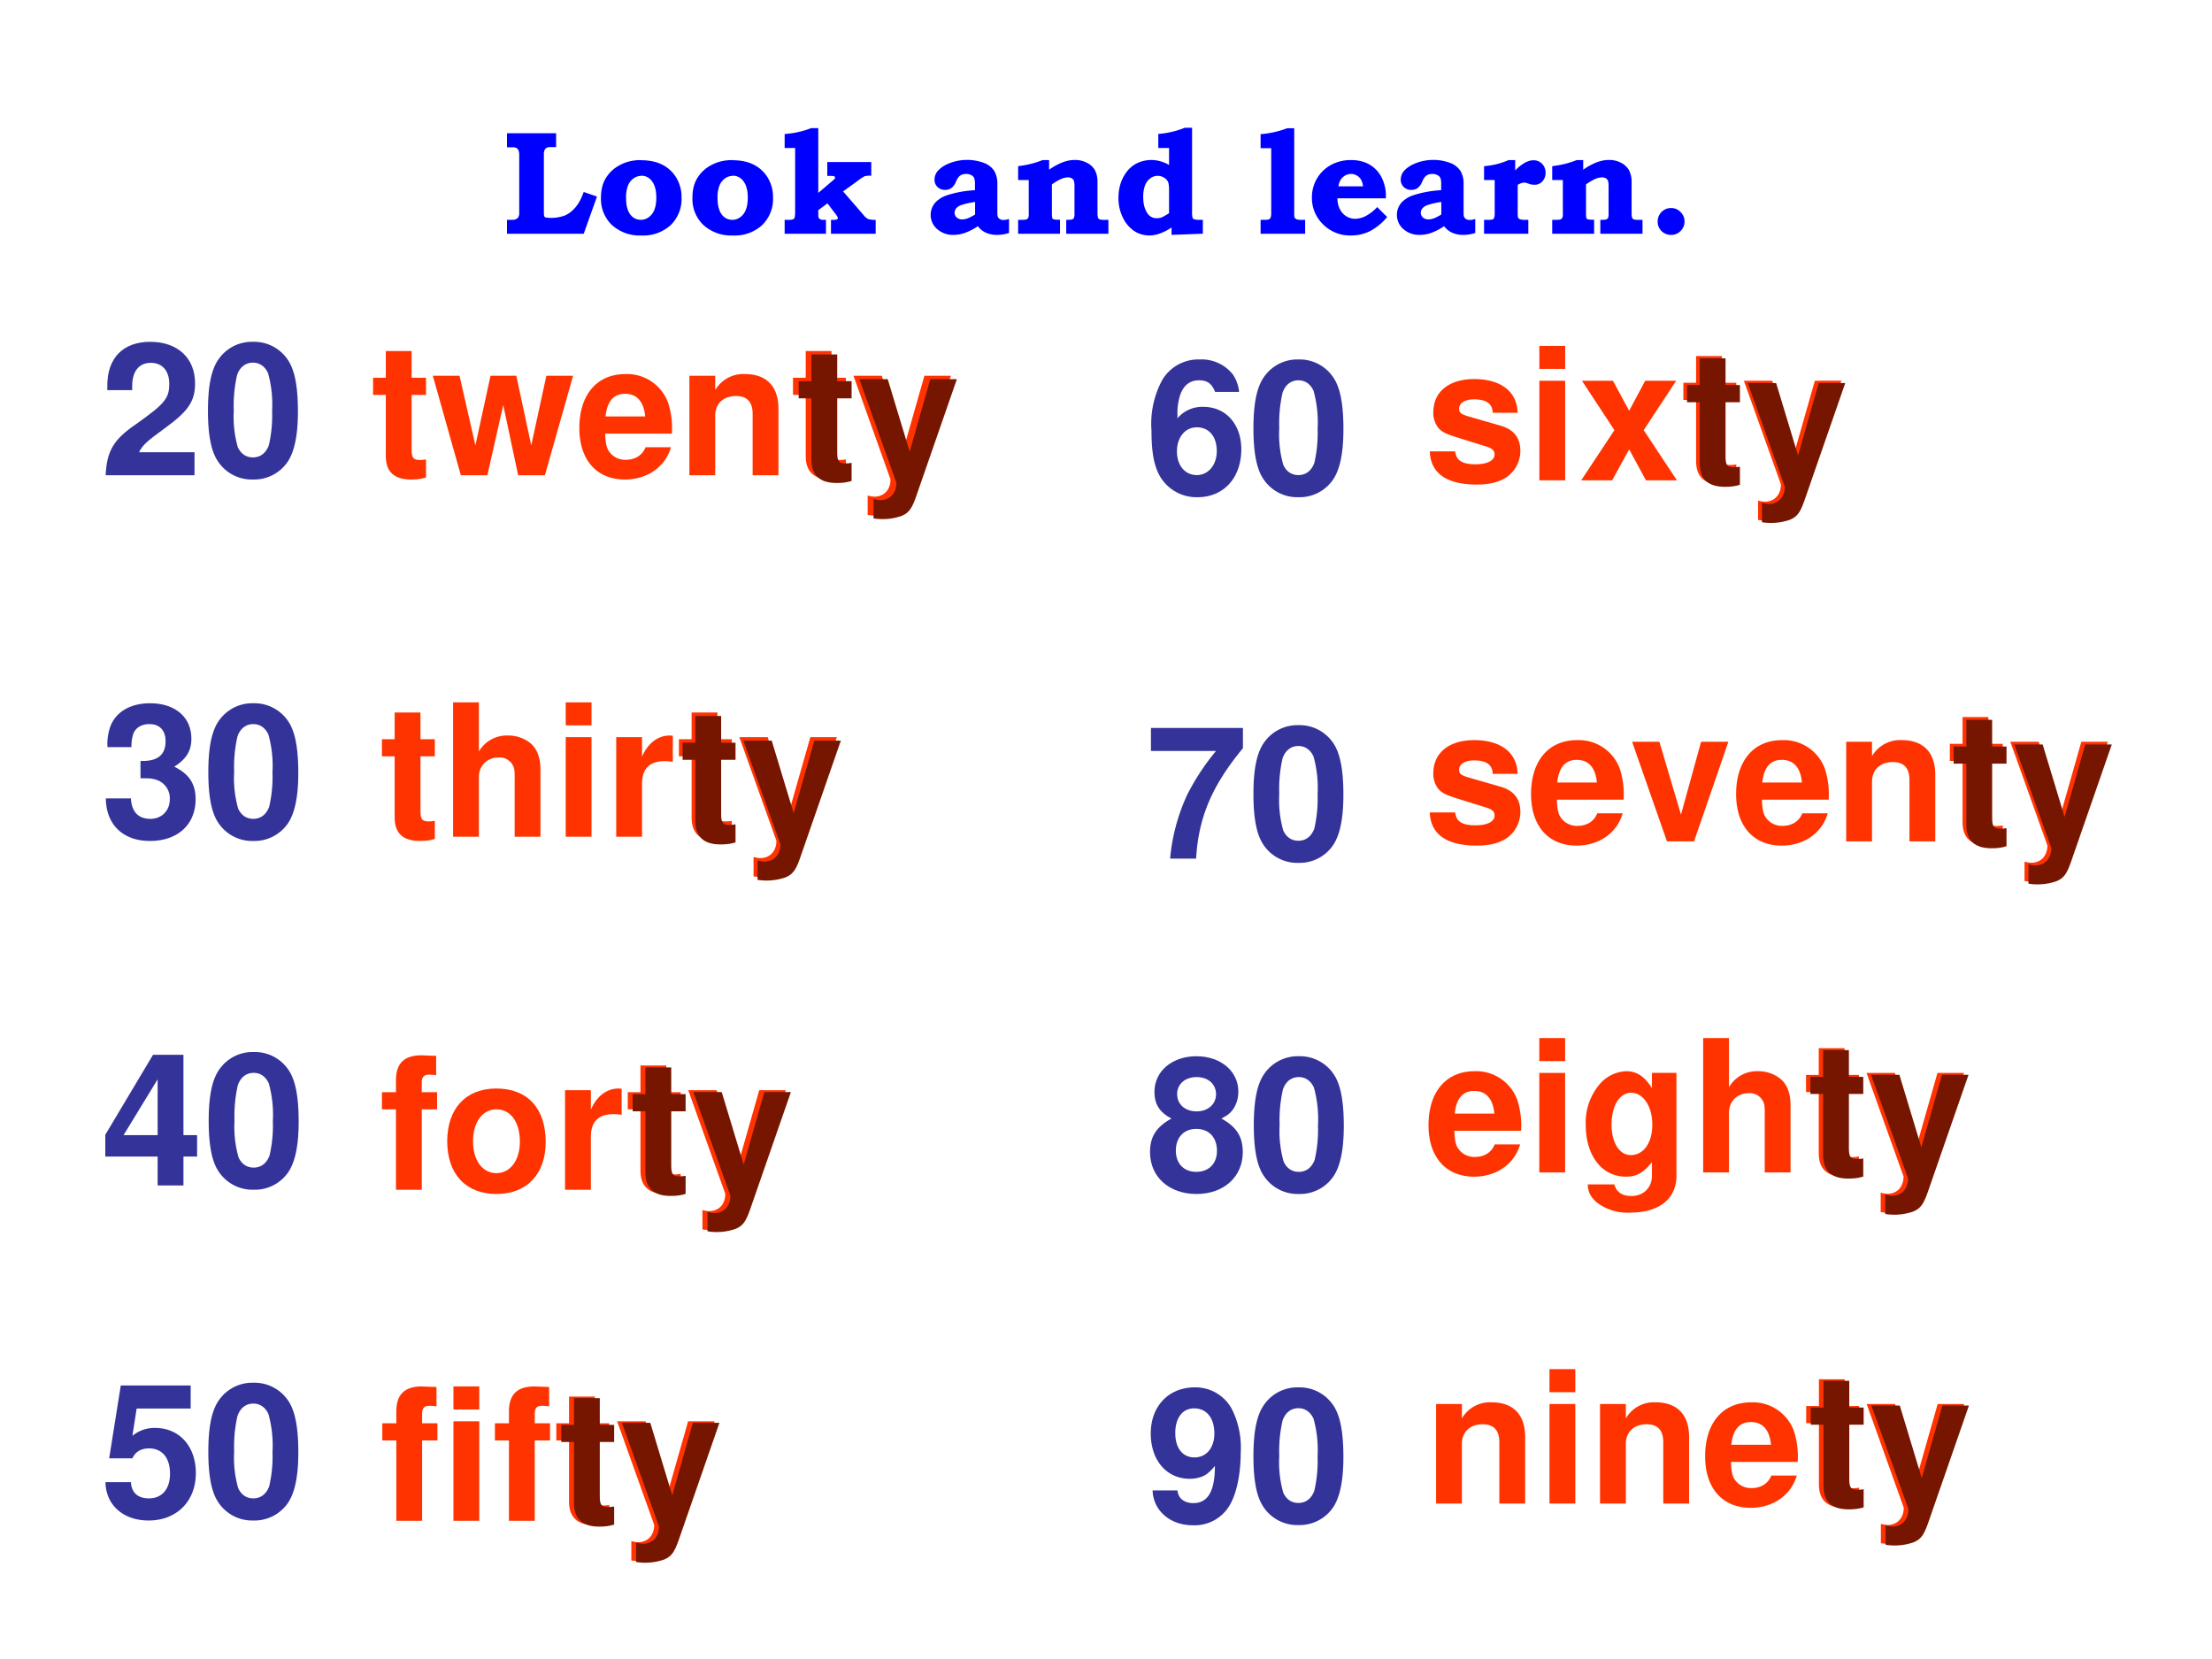
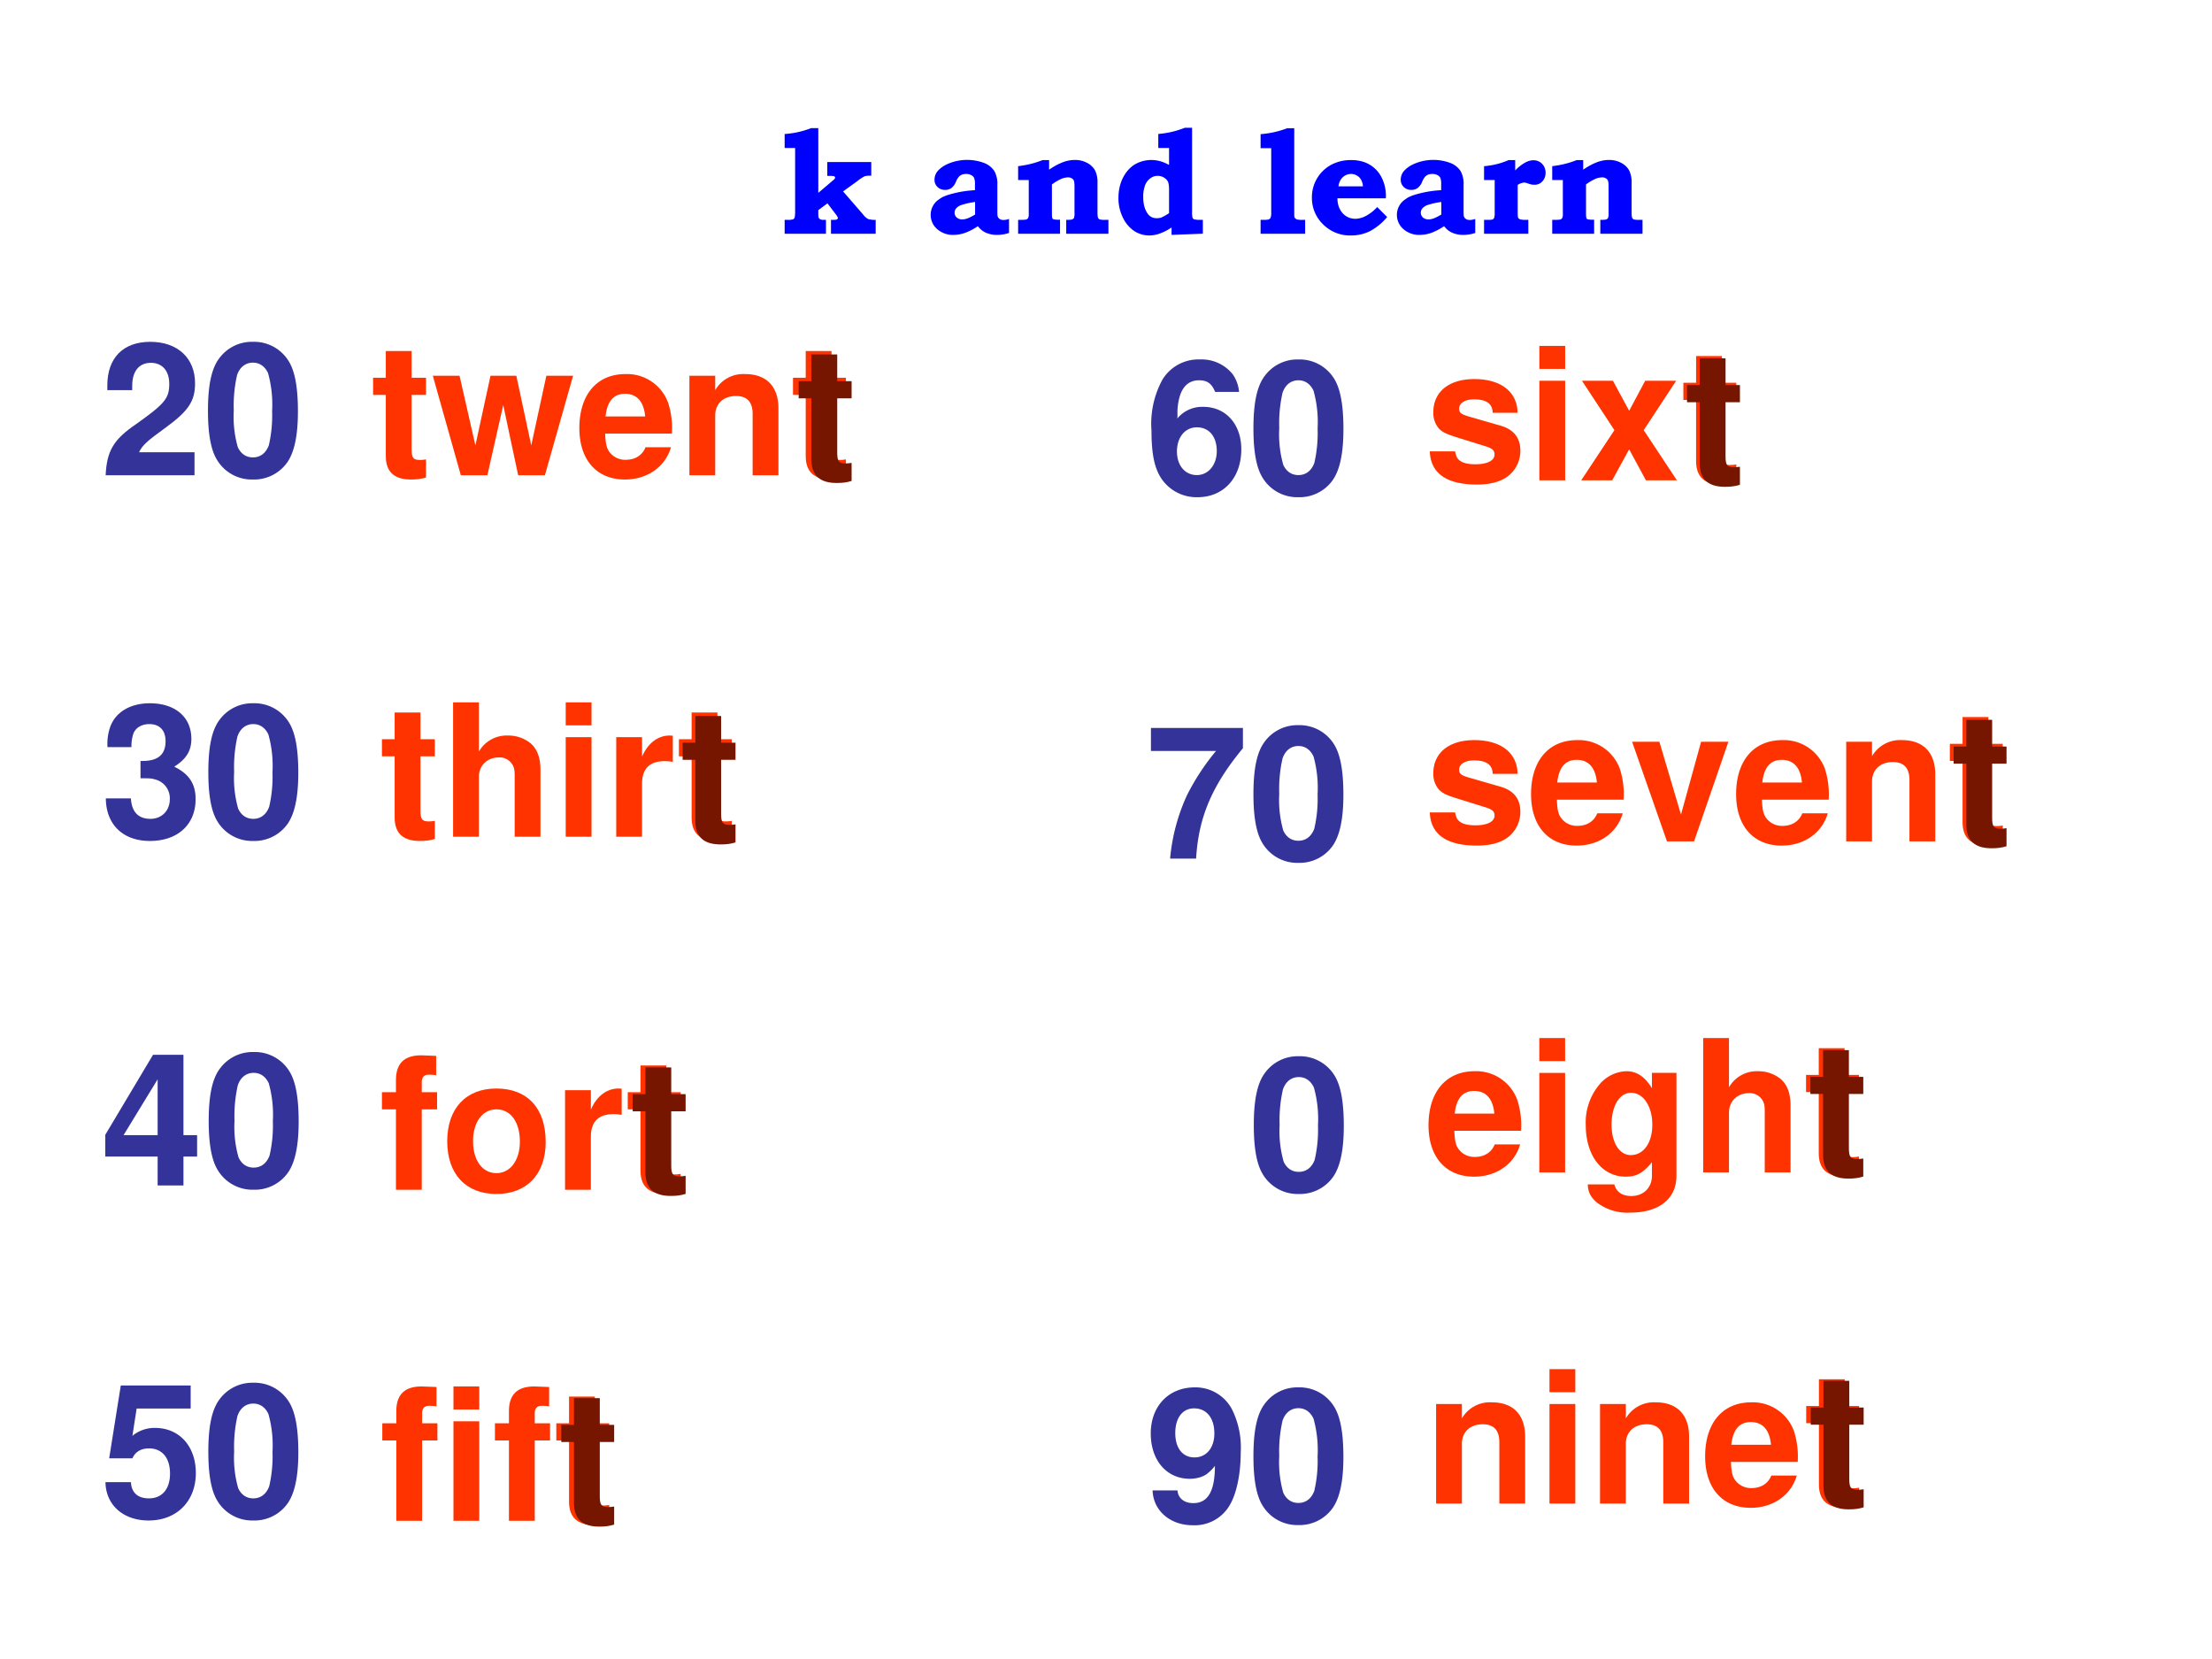
<svg xmlns="http://www.w3.org/2000/svg" xmlns:xlink="http://www.w3.org/1999/xlink" width="960" height="720" viewBox="0 0 720 540">
  <rect x="0" y="0" width="720" height="540" fill="#333333" stroke="none" />
  <g data-name="P">
    <clipPath id="a">
      <path fill-rule="evenodd" d="M0 540h720V0H0Z" />
    </clipPath>
    <g clip-path="url(#a)">
      <path fill="#fff" fill-rule="evenodd" d="M0 540h720V0H0Z" />
    </g>
  </g>
  <g data-name="P">
    <symbol id="b">
      <path d="M.188.34C.242.34.245.34.27.333A.105.105 0 0 0 .347.227C.347.164.303.12.242.12.176.12.14.158.136.231H0C.001.089.093 0 .239 0 .39 0 .487.089.487.227.487.31.451.364.371.403c.065.041.093.086.093.151 0 .118-.088.193-.225.193C.136.747.057.702.026.625A.275.275 0 0 1 .009.509h.13A.21.21 0 0 0 .15.584c.013.031.045.05.086.05C.292.634.324.6.324.541.324.469.283.434.2.434H.188V.34Z" />
    </symbol>
    <symbol id="c">
      <path d="M.244.747A.22.22 0 0 1 .06.656C.019.601 0 .511 0 .373 0 .247.016.159.05.105A.22.22 0 0 1 .244 0a.22.22 0 0 1 .184.09c.04.055.06.146.06.279 0 .13-.016.218-.05.273a.22.22 0 0 1-.194.105m0-.113C.28.634.309.614.326.577A.635.635 0 0 0 .348.372.717.717 0 0 0 .33.185C.314.143.284.12.244.12.207.12.179.139.162.175A.604.604 0 0 0 .14.374a.75.75 0 0 0 .018.193C.173.61.204.634.244.634Z" />
    </symbol>
    <use xlink:href="#b" fill="#339" transform="matrix(60 0 0 -60 34.452 273.73)" />
    <use xlink:href="#c" fill="#339" transform="matrix(60 0 0 -60 67.812 273.73)" />
    <symbol id="d">
      <path d="M-2147483500-2147483500Z" />
    </symbol>
    <use xlink:href="#d" fill="#339" transform="matrix(60 0 0 -60 128849010000 -128849010000)" />
  </g>
  <g data-name="P">
    <symbol id="e">
      <path d="M.287.552H.209v.145h-.14V.552H0V.459h.069V.127C.069.042.114 0 .206 0c.032 0 .055.003.081.011v.098C.273.107.266.106.255.106.218.106.209.117.209.165v.294h.078v.093Z" />
    </symbol>
    <symbol id="f">
      <path d="M0 .729V0h.14v.324C.14.386.185.43.248.43a.08.08 0 0 0 .07-.033C.331.379.334.364.334.33V0h.14v.362c0 .067-.018.115-.055.146a.192.192 0 0 1-.121.041A.174.174 0 0 1 .14.462v.267H0Z" />
    </symbol>
    <symbol id="g">
      <path d="M.14.54H0V0h.14v.54m0 .189H0V.604h.14v.125Z" />
    </symbol>
    <symbol id="h">
      <path d="M0 .54V0h.14v.287C.14.369.181.41.263.41A.247.247 0 0 0 .307.406v.142L.29.549C.226.549.171.507.14.434V.54H0Z" />
    </symbol>
    <symbol id="i">
-       <path d="M.385.759.273.366.154.759H0L.201.197C.201.141.166.103.114.103a.155.155 0 0 0-.037.006V.004a.313.313 0 0 1 .151.013C.267.033.284.055.307.12l.222.639H.385Z" />
-     </symbol>
+       </symbol>
    <use xlink:href="#e" fill="#f30" transform="matrix(60 0 0 -60 124.32 273.73)" />
    <use xlink:href="#f" fill="#f30" transform="matrix(60 0 0 -60 147.48 272.35)" />
    <use xlink:href="#g" fill="#f30" transform="matrix(60 0 0 -60 184.14 272.35)" />
    <use xlink:href="#h" fill="#f30" transform="matrix(60 0 0 -60 200.58 272.35)" />
    <use xlink:href="#e" fill="#f30" transform="matrix(60 0 0 -60 220.98 273.73)" />
    <use xlink:href="#i" fill="#f30" transform="matrix(60 0 0 -60 240.66 285.49)" />
    <use xlink:href="#d" fill="#f30" transform="matrix(60 0 0 -60 128849010000 -128849010000)" />
  </g>
  <g data-name="P">
    <symbol id="j">
      <path d="M.498.273H.424v.436H.259L0 .275V.157h.284V0h.14v.157h.074v.116m-.214 0H.099l.185.303V.273Z" />
    </symbol>
    <use xlink:href="#j" fill="#339" transform="matrix(60 0 0 -60 34.272 385.87)" />
    <use xlink:href="#c" fill="#339" transform="matrix(60 0 0 -60 67.932 387.25)" />
    <use xlink:href="#d" fill="#339" transform="matrix(60 0 0 -60 128849010000 -128849010000)" />
  </g>
  <g data-name="P">
    <symbol id="k">
      <path d="M.299.529H.216v.053c0 .028.012.042.038.042a.28.28 0 0 0 .04-.003v.105l-.08.003C.121.729.076.685.076.594V.529H0V.436h.076V0h.14v.436h.083v.093Z" />
    </symbol>
    <symbol id="l">
      <path d="M.266.572C.101.572 0 .463 0 .286 0 .108.101 0 .267 0c.165 0 .267.108.267.282 0 .183-.099.29-.268.29M.267.459C.344.459.394.39.394.284.394.183.342.113.267.113.191.113.14.182.14.286c0 .104.051.173.127.173Z" />
    </symbol>
    <use xlink:href="#k" fill="#f30" transform="matrix(60.024 0 0 -60.024 124.32 387.26)" />
    <use xlink:href="#l" fill="#f30" transform="matrix(60.024 0 0 -60.024 145.569 388.64)" />
    <use xlink:href="#h" fill="#f30" transform="matrix(60.024 0 0 -60.024 183.924 387.26)" />
    <use xlink:href="#e" fill="#f30" transform="matrix(60.024 0 0 -60.024 204.332 388.64)" />
    <use xlink:href="#i" fill="#f30" transform="matrix(60.024 0 0 -60.024 224.02 400.405)" />
    <use xlink:href="#d" fill="#f30" transform="matrix(60.024 0 0 -60.024 128900550000 -128900550000)" />
  </g>
  <g data-name="P">
    <symbol id="m">
      <path d="M.01.189C.013.08.105 0 .227 0a.22.22 0 0 1 .202.11c.037.063.059.17.059.284a.464.464 0 0 1-.049.238.224.224 0 0 1-.2.116C.097.748 0 .646 0 .498 0 .352.086.252.212.252c.036 0 .07.01.092.026a.248.248 0 0 1 .044.044C.348.185.31.12.231.12.181.12.148.147.145.189H.01m.225.445c.068 0 .11-.052.11-.136C.345.42.302.368.237.368.173.368.133.418.133.5s.039.134.102.134Z" />
    </symbol>
    <use xlink:href="#m" fill="#339" transform="matrix(60 0 0 -60 374.57 496.464)" />
    <use xlink:href="#c" fill="#339" transform="matrix(60 0 0 -60 407.99 496.404)" />
    <use xlink:href="#d" fill="#339" transform="matrix(60 0 0 -60 128849010000 -128849010000)" />
  </g>
  <g data-name="P">
    <symbol id="n">
      <path d="M0 .54V0h.14v.324C.14.388.184.43.253.43c.06 0 .09-.033.09-.097V0h.14v.362c0 .12-.065.187-.181.187A.176.176 0 0 1 .14.462V.54H0Z" />
    </symbol>
    <symbol id="o">
      <path d="M.502.249a.452.452 0 0 1-.02.166.237.237 0 0 1-.232.157C.095.572 0 .46 0 .279 0 .106.094 0 .247 0c.121 0 .219.068.25.175H.359C.342.132.303.107.252.107A.106.106 0 0 0 .16.154C.147.174.142.198.14.249h.362m-.36.093c.009.083.044.123.106.123C.312.465.35.422.357.342H.142Z" />
    </symbol>
    <use xlink:href="#n" fill="#f30" transform="matrix(60.024 0 0 -60.024 467.442 489.408)" />
    <use xlink:href="#g" fill="#f30" transform="matrix(60.024 0 0 -60.024 504.356 489.408)" />
    <use xlink:href="#n" fill="#f30" transform="matrix(60.024 0 0 -60.024 520.803 489.408)" />
    <use xlink:href="#o" fill="#f30" transform="matrix(60.024 0 0 -60.024 555.017 490.789)" />
    <use xlink:href="#e" fill="#f30" transform="matrix(60.024 0 0 -60.024 587.91 490.789)" />
    <use xlink:href="#i" fill="#f30" transform="matrix(60.024 0 0 -60.024 607.598 502.553)" />
    <use xlink:href="#d" fill="#f30" transform="matrix(60.024 0 0 -60.024 128900550000 -128900550000)" />
  </g>
  <g data-name="P">
    <symbol id="p">
      <path d="m.608 0 .153.54H.616L.534.162.453.54h-.14L.231.162.145.54H0L.152 0h.144l.086.381L.463 0h.145Z" />
    </symbol>
    <use xlink:href="#e" fill="#f30" transform="matrix(60 0 0 -60 121.44 156.08)" />
    <use xlink:href="#p" fill="#f30" transform="matrix(60 0 0 -60 140.88 154.7)" />
    <use xlink:href="#o" fill="#f30" transform="matrix(60 0 0 -60 188.58 156.08)" />
    <use xlink:href="#n" fill="#f30" transform="matrix(60 0 0 -60 224.4 154.7)" />
    <use xlink:href="#e" fill="#f30" transform="matrix(60 0 0 -60 258.12 156.08)" />
    <use xlink:href="#i" fill="#f30" transform="matrix(60 0 0 -60 277.8 167.84)" />
    <use xlink:href="#d" fill="#f30" transform="matrix(60 0 0 -60 128849010000 -128849010000)" />
  </g>
  <g data-name="P">
    <symbol id="q">
      <path d="M.482.125H.181C.2.163.222.184.326.259c.123.09.159.143.159.24C.485.636.39.724.242.724.095.724.009.637.009.487V.462h.135v.023c0 .079.037.125.101.125.062 0 .1-.043.1-.114C.345.417.321.388.163.276.043.194.006.132 0 0h.482v.125Z" />
    </symbol>
    <use xlink:href="#q" fill="#339" transform="matrix(60 0 0 -60 34.392 154.7)" />
    <use xlink:href="#c" fill="#339" transform="matrix(60 0 0 -60 67.692 156.08)" />
    <use xlink:href="#d" fill="#339" transform="matrix(60 0 0 -60 128849010000 -128849010000)" />
  </g>
  <g data-name="P">
    <symbol id="r">
      <path d="M.462.732H.083L.02.337h.126c.015.035.047.054.09.054C.307.391.35.34.35.254.35.171.307.12.236.12.175.12.141.151.138.208H0C.002.084.096 0 .234 0 .386 0 .49.104.49.257.49.403.4.502.269.502A.187.187 0 0 1 .146.459l.023.148h.293v.125Z" />
    </symbol>
    <use xlink:href="#r" fill="#339" transform="matrix(60.024 0 0 -60.024 34.333 494.917)" />
    <use xlink:href="#c" fill="#339" transform="matrix(60.024 0 0 -60.024 67.813 494.917)" />
    <use xlink:href="#d" fill="#339" transform="matrix(60.024 0 0 -60.024 128900550000 -128900550000)" />
  </g>
  <g data-name="P">
    <symbol id="s">
      <path d="M.475.571a.2.2 0 0 1-.034.095.216.216 0 0 1-.179.081.228.228 0 0 1-.203-.11A.5.5 0 0 1 0 .36C0 .238.015.162.051.105A.23.23 0 0 1 .25 0c.141 0 .237.105.237.26 0 .136-.084.23-.206.23A.175.175 0 0 1 .14.427l.001.015a.32.32 0 0 0 .015.114c.019.052.053.078.102.078.045 0 .069-.018.087-.063h.13M.246.379C.312.379.354.329.354.25.354.175.308.12.246.12.182.12.138.172.138.248c0 .077.044.131.108.131Z" />
    </symbol>
    <use xlink:href="#s" fill="#339" transform="matrix(60.024 0 0 -60.024 374.81 161.84)" />
    <use xlink:href="#c" fill="#339" transform="matrix(60.024 0 0 -60.024 407.99 161.84)" />
    <use xlink:href="#d" fill="#339" transform="matrix(60.024 0 0 -60.024 128900550000 -128900550000)" />
  </g>
  <g data-name="P">
    <symbol id="t">
      <path d="M.499.709H0V.584h.353A1.262 1.262 0 0 1 .197.347 1.04 1.04 0 0 1 .104 0h.141c.013.224.086.396.254.599v.11Z" />
    </symbol>
    <use xlink:href="#t" fill="#339" transform="matrix(60 0 0 -60 374.63 279.48)" />
    <use xlink:href="#c" fill="#339" transform="matrix(60 0 0 -60 407.99 280.86)" />
    <use xlink:href="#d" fill="#339" transform="matrix(60 0 0 -60 128849010000 -128849010000)" />
  </g>
  <g data-name="P">
    <symbol id="u">
-       <path d="M.387.409c.024.013.035.02.046.03.029.027.046.07.046.116 0 .111-.096.192-.227.192C.12.747.024.666.024.554c0-.068.028-.111.092-.145C.034.364 0 .311 0 .227 0 .093.103 0 .252 0 .4 0 .503.093.503.227c0 .084-.034.137-.116.182M.253.634C.315.634.358.596.358.541.358.487.314.448.253.448.19.448.147.486.147.542c0 .054.043.092.106.092M.251.353C.32.353.363.307.363.233.363.165.319.12.251.12S.14.165.14.235c0 .072.043.118.111.118Z" />
-     </symbol>
+       </symbol>
    <use xlink:href="#u" fill="#339" transform="matrix(60.024 0 0 -60.024 374.33 388.64)" />
    <use xlink:href="#c" fill="#339" transform="matrix(60.024 0 0 -60.024 408.11 388.64)" />
    <use xlink:href="#d" fill="#339" transform="matrix(60.024 0 0 -60.024 128900550000 -128900550000)" />
  </g>
  <g fill="#f30" data-name="P">
    <use xlink:href="#k" transform="matrix(60 0 0 -60 124.44 495.024)" />
    <use xlink:href="#g" transform="matrix(60 0 0 -60 147.6 495.024)" />
    <use xlink:href="#k" transform="matrix(60 0 0 -60 161.1 495.024)" />
    <use xlink:href="#e" transform="matrix(60 0 0 -60 181.08 496.404)" />
    <use xlink:href="#i" transform="matrix(60 0 0 -60 200.88 508.164)" />
    <use xlink:href="#d" transform="matrix(60 0 0 -60 128849010000 -128849010000)" />
  </g>
  <g data-name="P">
    <symbol id="v">
      <path d="M.476.389C.474.503.386.572.241.572.104.572.019.503.019.392a.13.13 0 0 1 .03-.088C.068.285.085.276.137.259L.304.207C.339.196.351.185.351.163.351.13.312.11.247.11.21.11.182.116.164.129.149.14.143.151.137.18H0C.004.061.091 0 .255 0 .33 0 .387.016.427.048.467.08.491.13.491.183c0 .07-.035.115-.106.136L.208.37C.169.382.159.39.159.412c0 .03.032.05.081.05.067 0 .1-.024.101-.073h.135Z" />
    </symbol>
    <symbol id="w">
      <path d="M.339.272.515.54H.347L.26.377.172.54H.004L.18.272 0 0h.168L.26.168.351 0h.168l-.18.272Z" />
    </symbol>
    <use xlink:href="#v" fill="#f30" transform="matrix(60.024 0 0 -60.024 465.4 157.72)" />
    <use xlink:href="#g" fill="#f30" transform="matrix(60.024 0 0 -60.024 501.055 156.34)" />
    <use xlink:href="#w" fill="#f30" transform="matrix(60.024 0 0 -60.024 514.68 156.34)" />
    <use xlink:href="#e" fill="#f30" transform="matrix(60.024 0 0 -60.024 547.934 157.72)" />
    <use xlink:href="#i" fill="#f30" transform="matrix(60.024 0 0 -60.024 567.622 169.485)" />
    <use xlink:href="#d" fill="#f30" transform="matrix(60.024 0 0 -60.024 128900550000 -128900550000)" />
  </g>
  <g data-name="P">
    <symbol id="x">
      <path d="m.336 0 .186.54H.374L.265.145.148.54H0L.189 0h.147Z" />
    </symbol>
    <use xlink:href="#v" fill="#f30" transform="matrix(60.024 0 0 -60.024 465.4 275.24)" />
    <use xlink:href="#o" fill="#f30" transform="matrix(60.024 0 0 -60.024 498.354 275.24)" />
    <use xlink:href="#x" fill="#f30" transform="matrix(60.024 0 0 -60.024 531.247 273.86)" />
    <use xlink:href="#o" fill="#f30" transform="matrix(60.024 0 0 -60.024 565.1 275.24)" />
    <use xlink:href="#n" fill="#f30" transform="matrix(60.024 0 0 -60.024 600.935 273.86)" />
    <use xlink:href="#e" fill="#f30" transform="matrix(60.024 0 0 -60.024 634.668 275.24)" />
    <use xlink:href="#i" fill="#f30" transform="matrix(60.024 0 0 -60.024 654.356 287.005)" />
    <use xlink:href="#d" fill="#f30" transform="matrix(60.024 0 0 -60.024 128900550000 -128900550000)" />
  </g>
  <g data-name="P">
    <symbol id="y">
      <path d="M.359.758V.675C.32.738.277.767.22.767A.199.199 0 0 1 .082.704.32.32 0 0 1 0 .475c0-.166.088-.28.217-.28.058 0 .093.019.142.078V.2C.359.135.313.09.247.09.197.09.166.112.155.153H.011C.012.111.027.082.064.052A.274.274 0 0 1 .242 0c.156 0 .25.075.25.2v.558H.359M.246.65C.312.65.361.577.361.477.361.379.314.312.244.312.183.312.14.379.14.477.14.579.183.65.246.65Z" />
    </symbol>
    <use xlink:href="#o" fill="#f30" transform="matrix(60 0 0 -60 464.98 383)" />
    <use xlink:href="#g" fill="#f30" transform="matrix(60 0 0 -60 501.04 381.62)" />
    <use xlink:href="#y" fill="#f30" transform="matrix(60 0 0 -60 516.16 394.7)" />
    <use xlink:href="#f" fill="#f30" transform="matrix(60 0 0 -60 554.38 381.62)" />
    <use xlink:href="#e" fill="#f30" transform="matrix(60 0 0 -60 587.86 383)" />
    <use xlink:href="#i" fill="#f30" transform="matrix(60 0 0 -60 607.54 394.76)" />
    <use xlink:href="#d" fill="#f30" transform="matrix(60 0 0 -60 128849010000 -128849010000)" />
  </g>
  <g fill="#761600" data-name="P">
    <use xlink:href="#e" transform="matrix(60.024 0 0 -60.024 259.97 157.21)" />
    <use xlink:href="#i" transform="matrix(60.024 0 0 -60.024 279.71 168.975)" />
    <use xlink:href="#d" transform="matrix(60.024 0 0 -60.024 128900550000 -128900550000)" />
  </g>
  <g fill="#761600" data-name="P">
    <use xlink:href="#e" transform="matrix(60 0 0 -60 222.19 274.86)" />
    <use xlink:href="#i" transform="matrix(60 0 0 -60 241.954 286.62)" />
    <use xlink:href="#d" transform="matrix(60 0 0 -60 128849010000 -128849010000)" />
  </g>
  <g fill="#761600" data-name="P">
    <use xlink:href="#e" transform="matrix(60.024 0 0 -60.024 205.94 389.27)" />
    <use xlink:href="#i" transform="matrix(60.024 0 0 -60.024 225.68 401.035)" />
    <use xlink:href="#d" transform="matrix(60.024 0 0 -60.024 128900550000 -128900550000)" />
  </g>
  <g fill="#761600" data-name="P">
    <use xlink:href="#e" transform="matrix(60 0 0 -60 182.69 496.908)" />
    <use xlink:href="#i" transform="matrix(60 0 0 -60 202.43 508.668)" />
    <use xlink:href="#d" transform="matrix(60 0 0 -60 128849010000 -128849010000)" />
  </g>
  <g fill="#761600" data-name="P">
    <use xlink:href="#e" transform="matrix(60.024 0 0 -60.024 589.39 491.293)" />
    <use xlink:href="#i" transform="matrix(60.024 0 0 -60.024 609.13 503.057)" />
    <use xlink:href="#d" transform="matrix(60.024 0 0 -60.024 128900550000 -128900550000)" />
  </g>
  <g fill="#761600" data-name="P">
    <use xlink:href="#e" transform="matrix(60 0 0 -60 589.27 383.63)" />
    <use xlink:href="#i" transform="matrix(60 0 0 -60 609.01 395.39)" />
    <use xlink:href="#d" transform="matrix(60 0 0 -60 128849010000 -128849010000)" />
  </g>
  <g fill="#761600" data-name="P">
    <use xlink:href="#e" transform="matrix(60 0 0 -60 635.9 276.11)" />
    <use xlink:href="#i" transform="matrix(60 0 0 -60 655.64 287.87)" />
    <use xlink:href="#d" transform="matrix(60 0 0 -60 128849010000 -128849010000)" />
  </g>
  <g fill="#761600" data-name="P">
    <use xlink:href="#e" transform="matrix(60 0 0 -60 549.12 158.46)" />
    <use xlink:href="#i" transform="matrix(60 0 0 -60 568.884 170.22)" />
    <use xlink:href="#d" transform="matrix(60 0 0 -60 128849010000 -128849010000)" />
  </g>
  <g data-name="P">
    <symbol id="z">
-       <path d="M0 .681h.333V.587h-.03c-.016 0-.026 0-.03-.003A.033.033 0 0 1 .256.57.07.07 0 0 1 .25.538v-.39C.25.133.251.123.252.12a.019.019 0 0 1 .01-.01.269.269 0 0 1 .131.014c.027.012.05.03.072.056.021.025.04.06.055.103L.61.252.52 0H0v.094h.033c.013 0 .023.002.03.006a.033.033 0 0 1 .015.014.074.074 0 0 1 .005.032V.53a.092.092 0 0 1-.005.035.03.03 0 0 1-.014.016.06.06 0 0 1-.028.005H0V.68Z" />
-     </symbol>
+       </symbol>
    <symbol id="A">
-       <path d="M.271.51C.327.51.376.5.417.479a.234.234 0 0 0 .095-.09.251.251 0 0 0 .034-.131A.246.246 0 0 0 .472.07.274.274 0 0 0 .273 0a.278.278 0 0 0-.2.072A.243.243 0 0 0 0 .257c0 .05.01.095.033.132a.24.24 0 0 0 .095.088C.17.5.218.511.271.511M.273.404A.091.091 0 0 1 .221.387.108.108 0 0 1 .183.338.219.219 0 0 1 .17.256C.17.222.174.194.183.171A.106.106 0 0 1 .22.121.089.089 0 0 1 .271.106c.028 0 .053.013.073.037.02.024.031.062.031.113 0 .05-.01.086-.029.111a.087.087 0 0 1-.073.038Z" />
-     </symbol>
+       </symbol>
    <symbol id="B">
      <path d="M.228.717v-.44l.094.08c.01.008.016.013.017.016A.012.012 0 0 1 .342.38C.342.384.34.387.335.39.331.391.322.392.308.392H.289v.094h.298V.393A.145.145 0 0 1 .543.39a.297.297 0 0 1-.05-.033L.396.287.532.13A.116.116 0 0 1 .565.1.165.165 0 0 1 .617.094V0H.314v.094h.017c.012 0 .02.001.024.004C.359.1.361.103.361.106.36.111.356.12.345.134L.29.206.228.16V.134C.228.12.229.113.231.108a.023.023 0 0 1 .01-.01.05.05 0 0 1 .022-.004H.28V0H0v.094h.022a.11.11 0 0 1 .036.004.023.023 0 0 1 .01.013.193.193 0 0 1 .003.042v.428H0v.095a.599.599 0 0 1 .18.04h.048Z" />
    </symbol>
    <symbol id="C">
      <path d="M-2147483500-2147483500Z" />
    </symbol>
    <symbol id="D">
      <path d="M.3.303V.34a.125.125 0 0 1-.005.045.043.043 0 0 1-.02.02.069.069 0 0 1-.034.008.077.077 0 0 1-.03-.005.059.059 0 0 1-.02-.014.12.12 0 0 1-.019-.032.101.101 0 0 0-.031-.044.07.07 0 0 0-.043-.013.07.07 0 0 0-.052.02.065.065 0 0 0-.02.048.09.09 0 0 0 .02.058c.02.023.046.041.082.055a.329.329 0 0 0 .238 0A.145.145 0 0 0 .432.432.178.178 0 0 0 .452.34V.165c0-.022 0-.036.003-.042A.033.033 0 0 1 .469.107.047.047 0 0 1 .494.101c.01 0 .021.002.037.007V.013A.263.263 0 0 0 .45 0a.182.182 0 0 0-.076.015.136.136 0 0 0-.054.044.41.41 0 0 0-.089-.046A.242.242 0 0 0 .156 0a.161.161 0 0 0-.113.04A.127.127 0 0 0 0 .135a.125.125 0 0 0 .06.108C.078.258.11.27.15.28.192.291.242.3.3.303m0-.08a.498.498 0 0 1-.09-.02A.08.08 0 0 1 .173.18.047.047 0 0 1 .162.15c0-.012.005-.023.014-.032a.057.057 0 0 1 .04-.013c.01 0 .023.003.037.008.014.006.03.014.048.025v.085Z" />
    </symbol>
    <symbol id="E">
      <path d="M.21.499V.434a.428.428 0 0 0 .094.051C.331.495.357.5.384.5a.17.17 0 0 0 .084-.02.129.129 0 0 0 .053-.05.177.177 0 0 0 .017-.085V.14C.538.123.54.112.542.107a.024.024 0 0 1 .011-.01.137.137 0 0 1 .035-.003h.024V0H.326v.094c.021 0 .034.001.036.002.008.002.014.006.016.01a.09.09 0 0 1 .004.035V.32C.382.343.38.358.375.365.367.376.355.382.338.382a.125.125 0 0 1-.045-.01.327.327 0 0 1-.064-.038V.141C.229.119.23.106.235.1.24.098.251.095.268.095h.016V0H0v.094h.014c.023 0 .036.001.042.003.005.002.01.006.012.01a.063.063 0 0 1 .004.03v.227H0v.094c.059.007.113.02.165.041H.21Z" />
    </symbol>
    <symbol id="F">
      <path d="M.499.729V.16A.16.16 0 0 1 .502.12a.02.02 0 0 1 .01-.01.12.12 0 0 1 .037-.004h.023V.012L.36.004v.05A.373.373 0 0 0 .28.013.215.215 0 0 0 .21 0a.188.188 0 0 0-.103.03.228.228 0 0 0-.077.091.296.296 0 0 0-.03.133C0 .304.01.35.03.39c.02.04.047.07.08.091a.223.223 0 0 0 .17.023.275.275 0 0 0 .063-.026v.115H.27v.095a.614.614 0 0 1 .18.042H.5M.343.15v.164C.343.335.34.35.338.358A.062.062 0 0 1 .312.39.082.082 0 0 1 .217.388.104.104 0 0 1 .18.339.22.22 0 0 1 .168.258c0-.045.01-.082.03-.11a.071.071 0 0 1 .06-.031C.27.117.28.118.292.122a.37.37 0 0 1 .052.03Z" />
    </symbol>
    <symbol id="G">
      <path d="M.228.717V.146c0-.02 0-.031.002-.035C.233.105.238.101.246.097a.15.15 0 0 1 .04-.003h.016V0H0v.094h.019c.02 0 .032.001.037.004.006.002.01.006.012.011a.104.104 0 0 1 .004.037V.58H0v.095a.632.632 0 0 1 .18.04h.048Z" />
    </symbol>
    <symbol id="H">
      <path d="M.443.192.51.125A.39.39 0 0 0 .393.029.288.288 0 0 0 .263 0a.257.257 0 0 0-.187.075A.248.248 0 0 0 0 .258a.249.249 0 0 0 .129.22.28.28 0 0 0 .137.033.265.265 0 0 0 .089-.014.21.21 0 0 0 .118-.105.275.275 0 0 0 .028-.14H.173C.173.21.186.176.209.15A.115.115 0 0 1 .296.113a.16.16 0 0 1 .071.02.29.29 0 0 1 .076.06m-.097.14A.108.108 0 0 1 .332.38a.073.073 0 0 1-.029.027.073.073 0 0 1-.037.01.084.084 0 0 1-.07-.038A.108.108 0 0 1 .18.333h.165Z" />
    </symbol>
    <symbol id="I">
      <path d="M.211.499v-.07A.28.28 0 0 0 .28.483c.019.01.037.015.055.015A.08.08 0 0 0 .406.457.09.09 0 0 0 .417.413c0-.02-.006-.04-.02-.056A.069.069 0 0 0 .34.332L.323.333a.338.338 0 0 0-.032.01.074.074 0 0 1-.021.004.106.106 0 0 1-.042-.016v-.19c0-.017.001-.028.003-.033a.023.023 0 0 1 .013-.01A.118.118 0 0 1 .28.094H.3V0H0v.094h.025c.018 0 .029.001.033.003a.02.02 0 0 1 .01.01.096.096 0 0 1 .004.033v.224H0v.094a.508.508 0 0 1 .166.041H.21Z" />
    </symbol>
    <symbol id="J">
-       <path d="M.091.182A.086.086 0 0 0 .155.155.086.086 0 0 0 .182.09.088.088 0 0 0 .155.026.087.087 0 0 0 .091 0a.09.09 0 0 0-.065.026A.089.089 0 0 0 0 .091c0 .025.009.046.026.064.018.018.04.027.065.027Z" />
-     </symbol>
+       </symbol>
    <use xlink:href="#z" fill="#00f" transform="matrix(48.024 0 0 -48.024 165.023 76.08)" />
    <use xlink:href="#A" fill="#00f" transform="matrix(48.024 0 0 -48.024 195.618 76.643)" />
    <use xlink:href="#A" fill="#00f" transform="matrix(48.024 0 0 -48.024 225.392 76.643)" />
    <use xlink:href="#B" fill="#00f" transform="matrix(48.024 0 0 -48.024 255.402 76.08)" />
    <use xlink:href="#C" fill="#00f" transform="matrix(48.024 0 0 -48.024 103130740000 -103130740000)" />
    <use xlink:href="#D" fill="#00f" transform="matrix(48.024 0 0 -48.024 302.933 76.455)" />
    <use xlink:href="#E" fill="#00f" transform="matrix(48.024 0 0 -48.024 331.397 76.08)" />
    <use xlink:href="#F" fill="#00f" transform="matrix(48.024 0 0 -48.024 364.053 76.643)" />
    <use xlink:href="#C" fill="#00f" transform="matrix(48.024 0 0 -48.024 103130740000 -103130740000)" />
    <use xlink:href="#G" fill="#00f" transform="matrix(48.024 0 0 -48.024 410.32 76.08)" />
    <use xlink:href="#H" fill="#00f" transform="matrix(48.024 0 0 -48.024 427.023 76.643)" />
    <use xlink:href="#D" fill="#00f" transform="matrix(48.024 0 0 -48.024 454.69 76.455)" />
    <use xlink:href="#I" fill="#00f" transform="matrix(48.024 0 0 -48.024 483.059 76.08)" />
    <use xlink:href="#E" fill="#00f" transform="matrix(48.024 0 0 -48.024 505.244 76.08)" />
    <use xlink:href="#J" fill="#00f" transform="matrix(48.024 0 0 -48.024 539.565 76.455)" />
    <use xlink:href="#C" fill="#00f" transform="matrix(48.024 0 0 -48.024 103130740000 -103130740000)" />
  </g>
</svg>